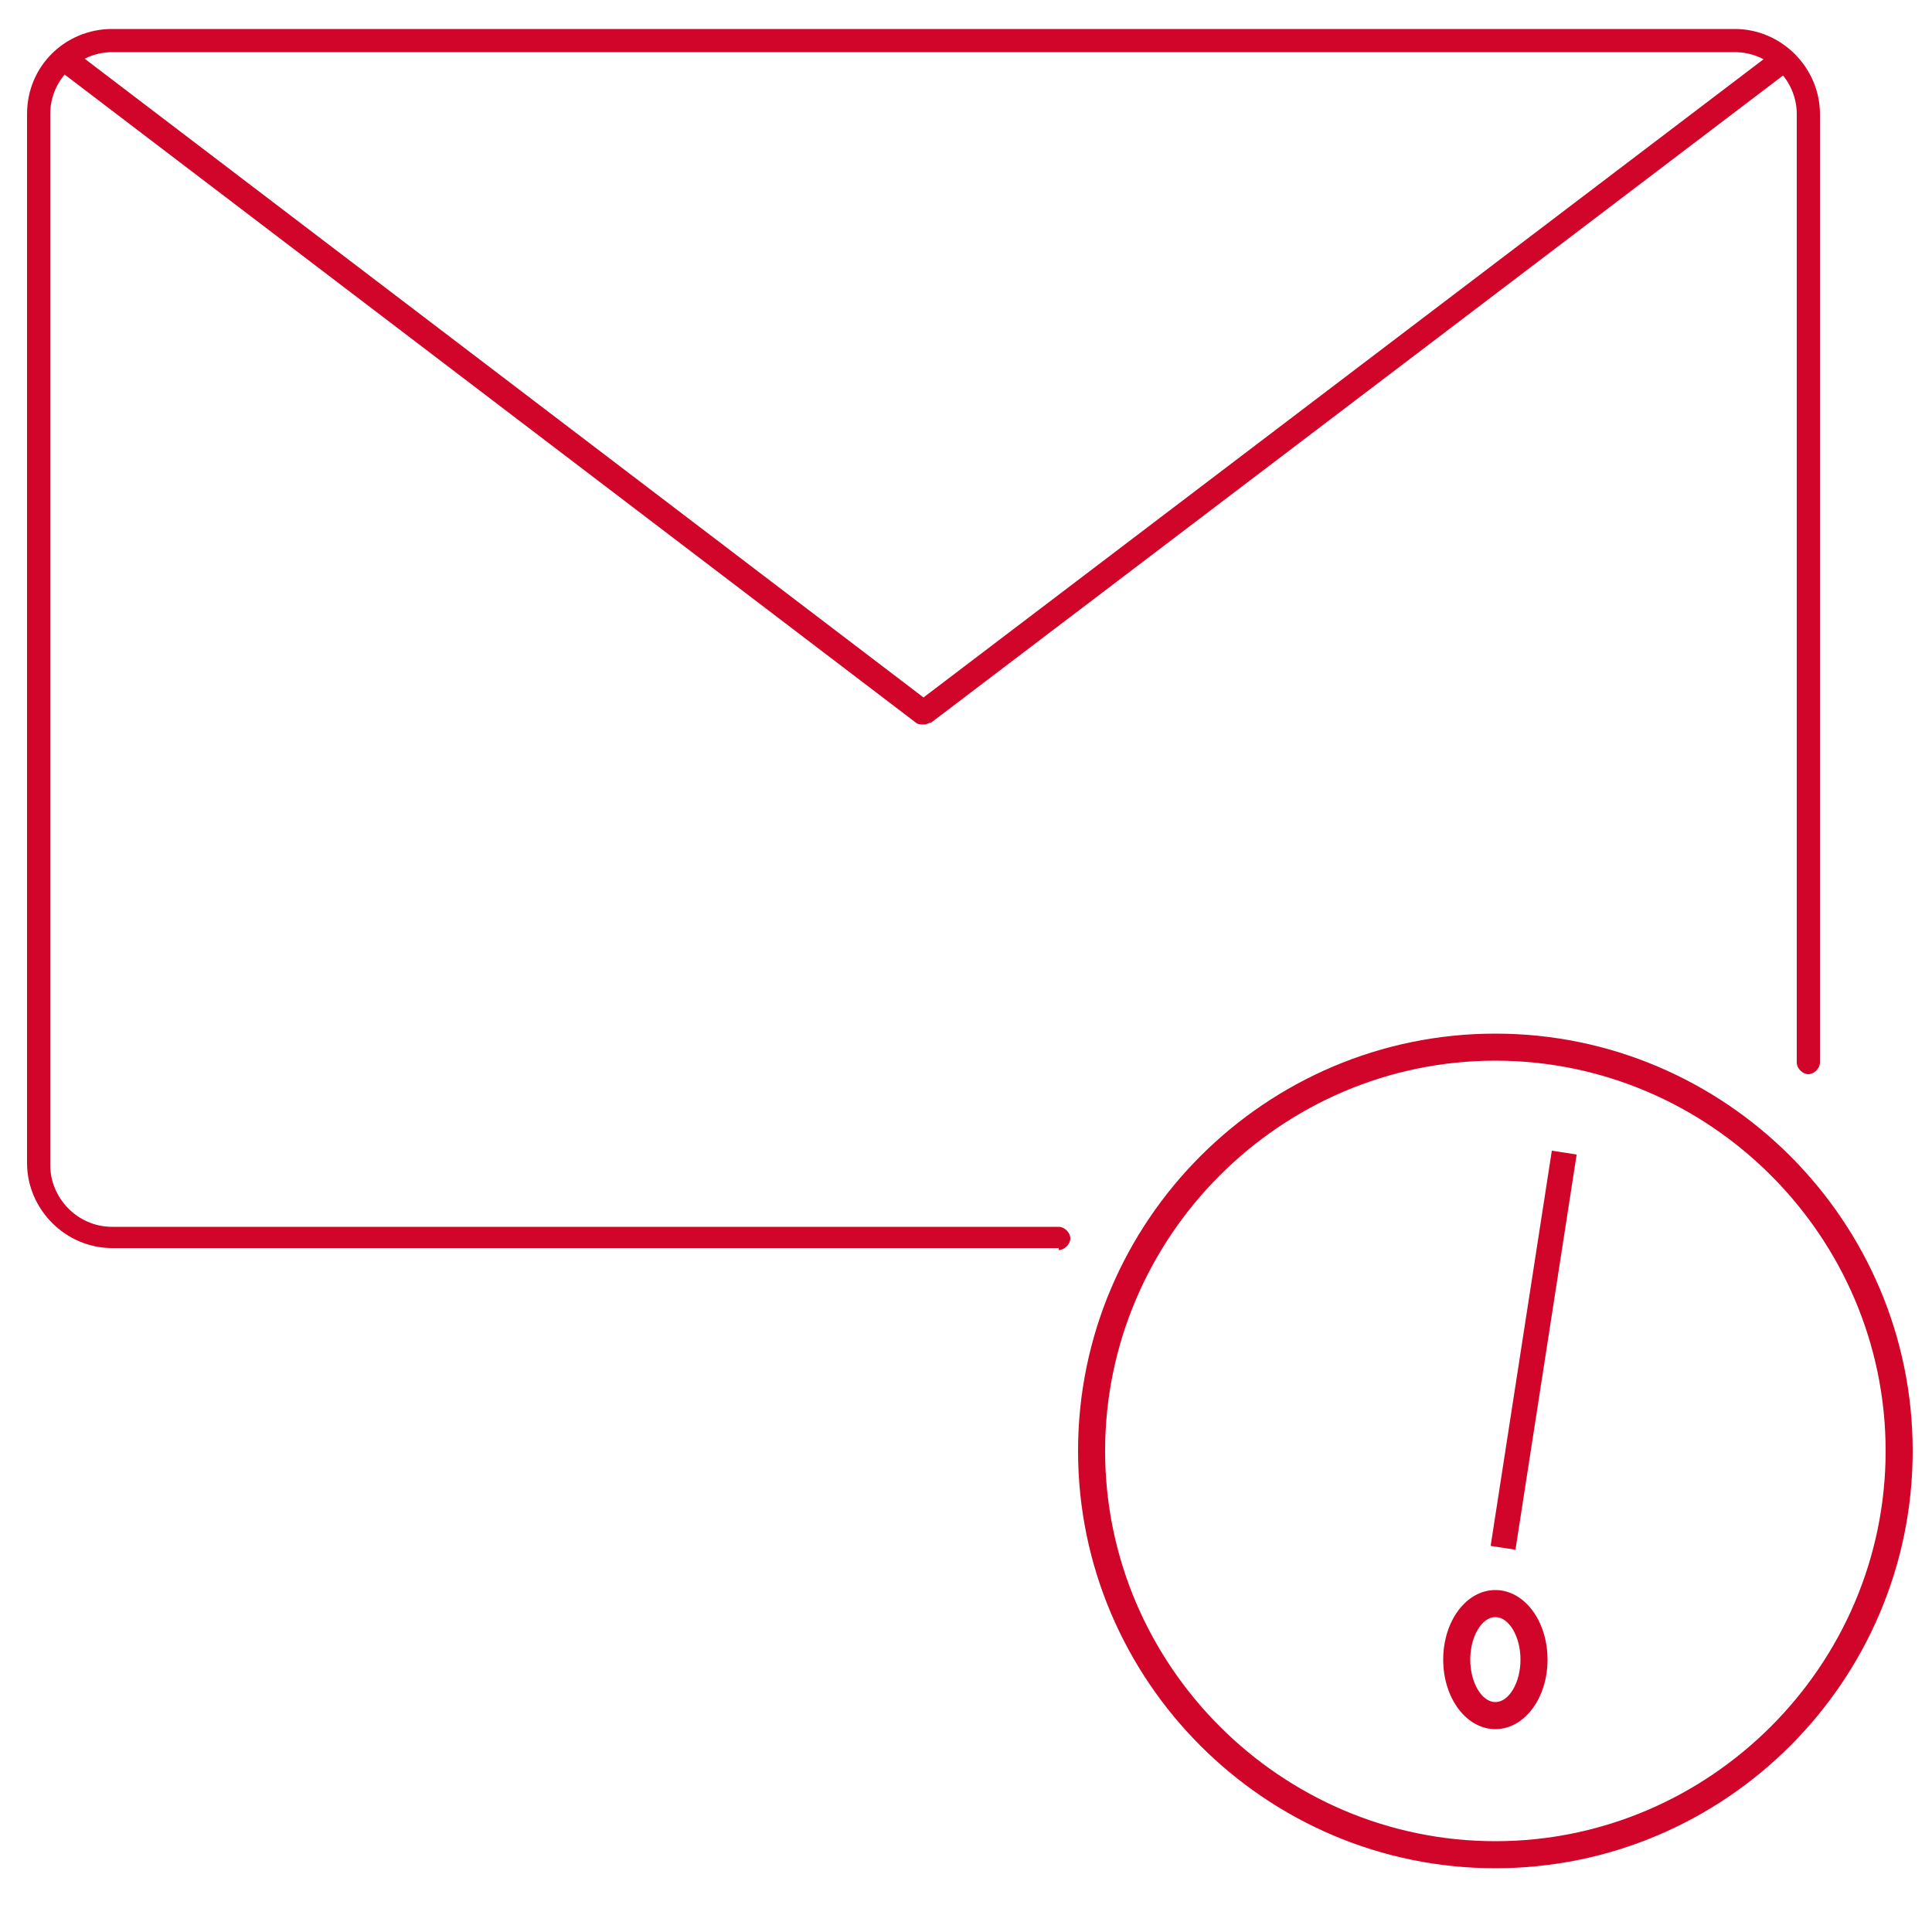
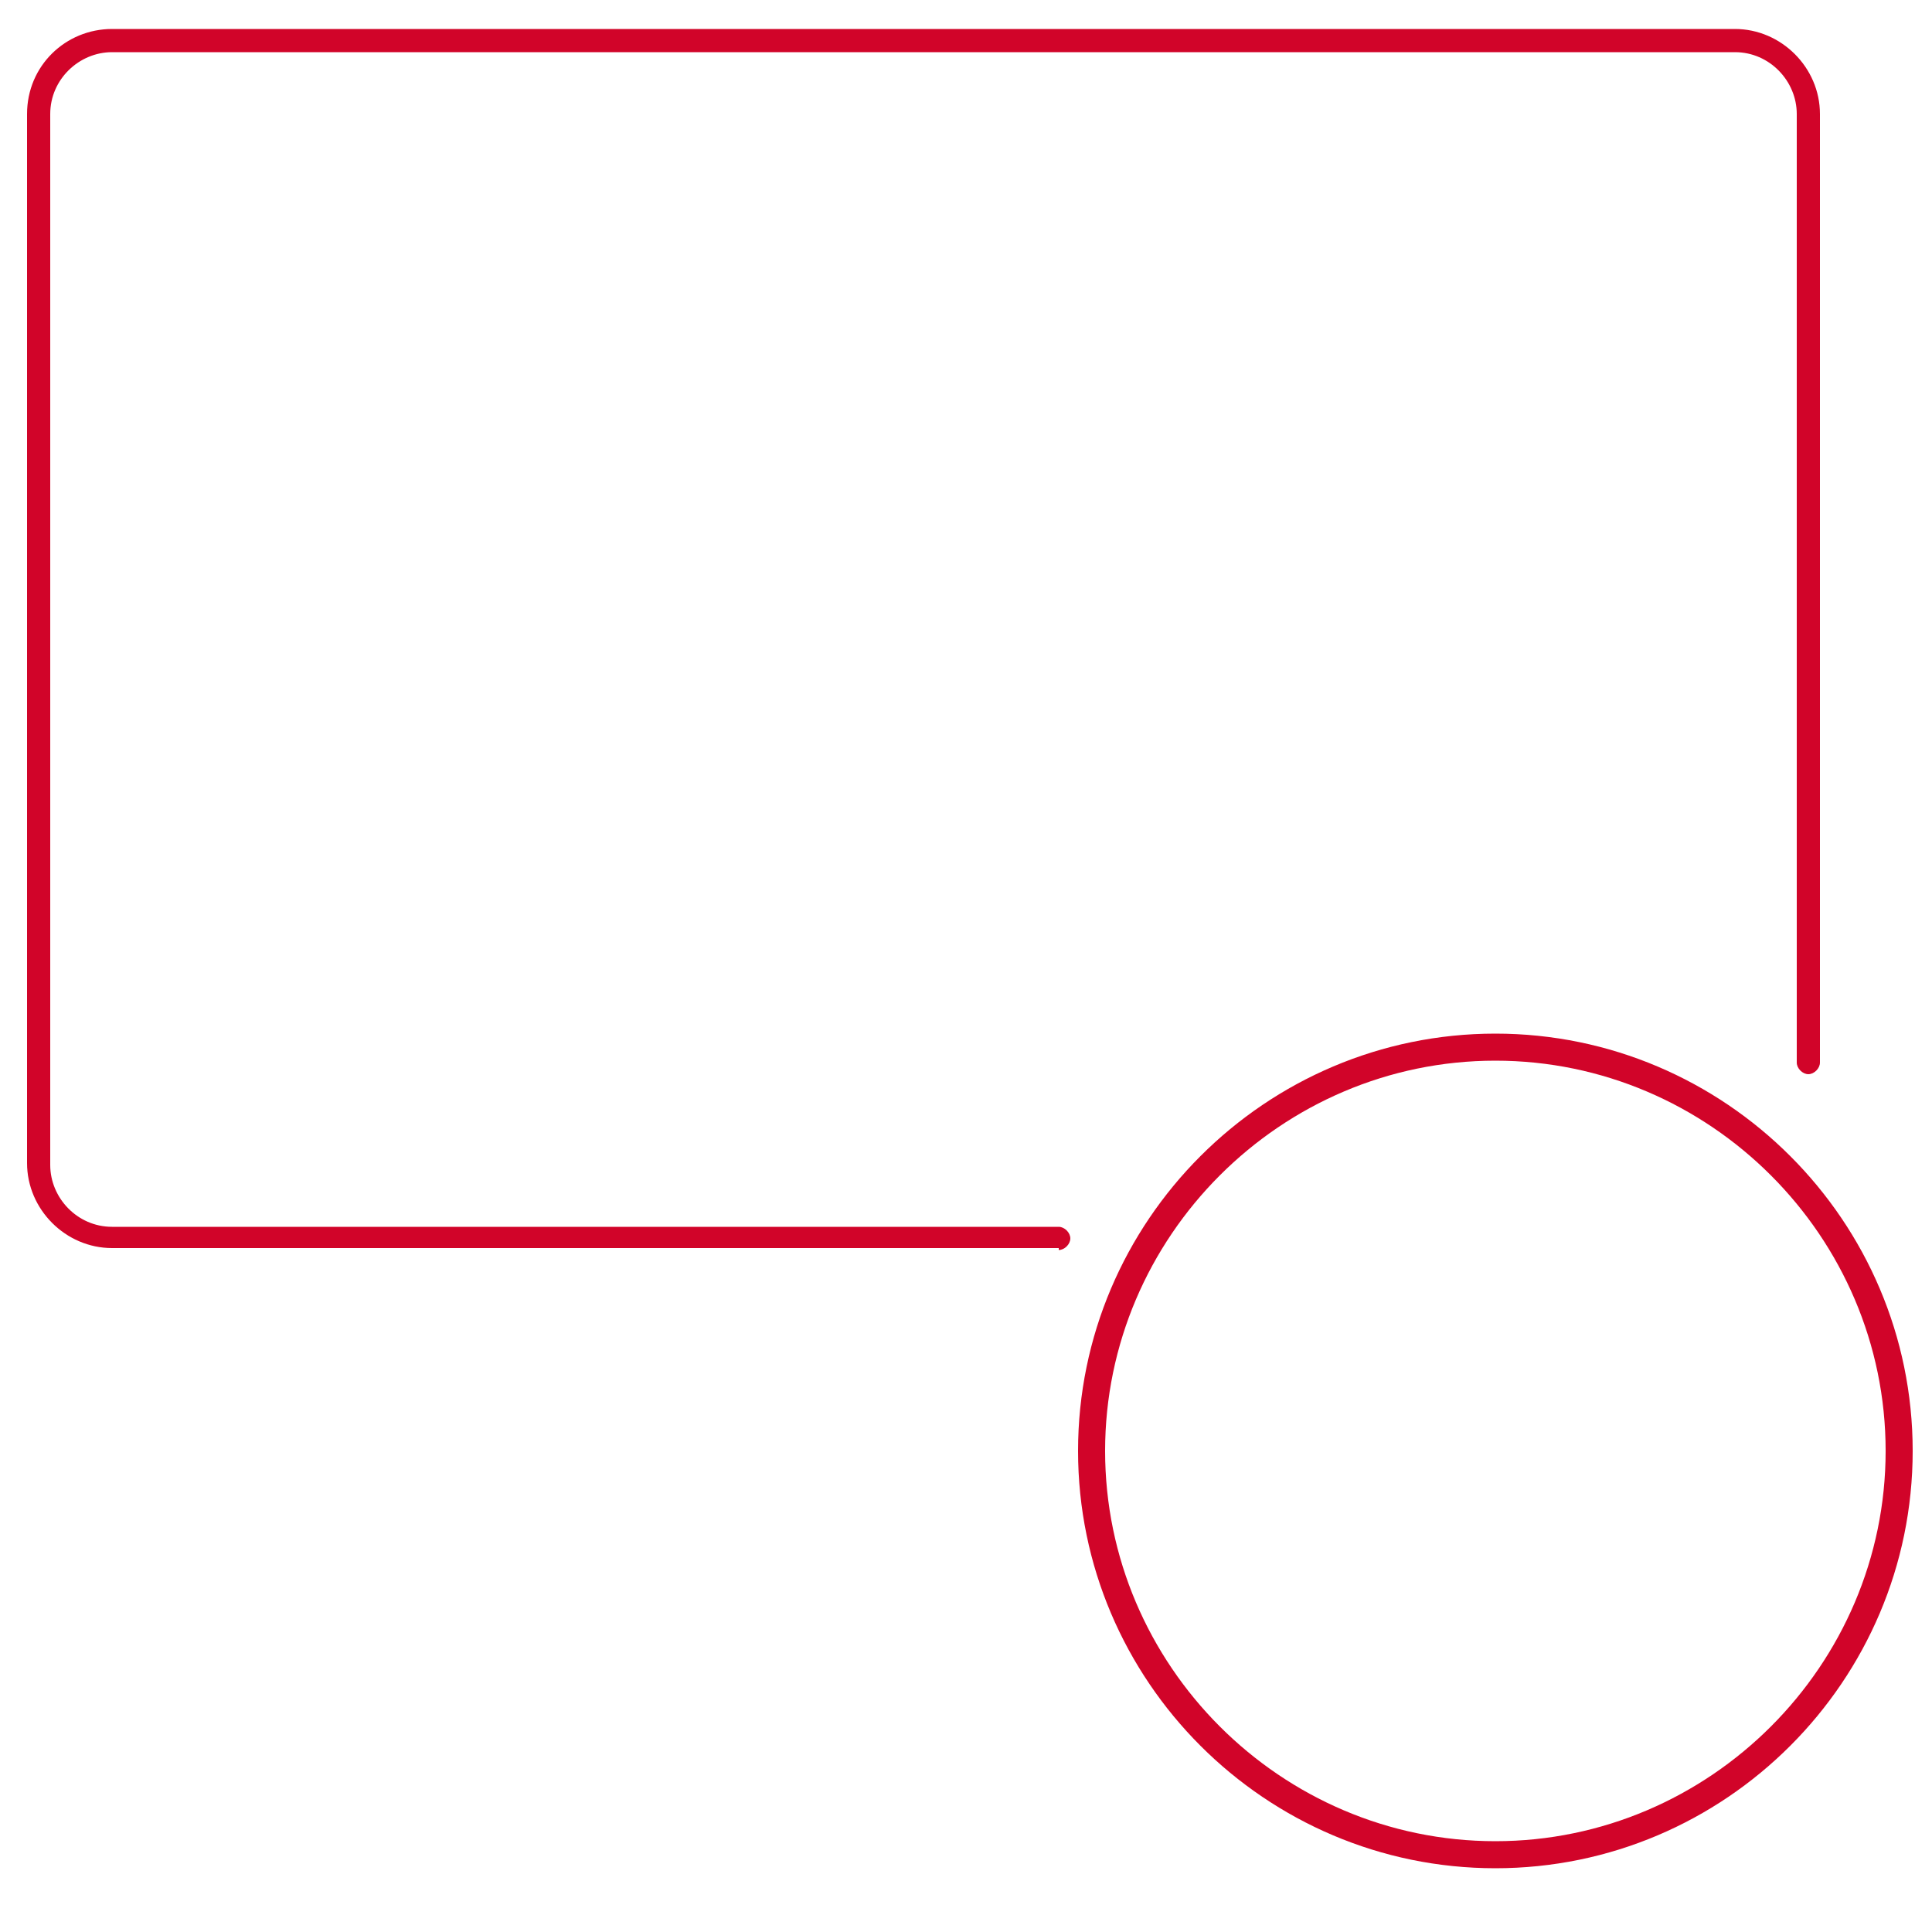
<svg xmlns="http://www.w3.org/2000/svg" id="Livello_1" data-name="Livello 1" width="100" height="100" viewBox="0 0 100 100">
  <defs>
    <style>
      .cls-1 {
        fill: #d10429;
      }

      .cls-2 {
        fill: none;
      }
    </style>
  </defs>
  <g>
    <g id="Ellisse_2" data-name="Ellisse 2">
      <circle class="cls-2" cx="77.4" cy="75.1" r="21.6" />
      <path class="cls-1" d="m77.4,96.7c-11.9,0-21.6-9.7-21.6-21.6s9.7-21.6,21.6-21.6,21.6,9.7,21.6,21.6-9.7,21.6-21.6,21.6Zm0-41.8c-11.1,0-20.2,9.1-20.2,20.2s9.1,20.2,20.2,20.2,20.2-9.1,20.2-20.2-9.1-20.2-20.2-20.2Z" />
    </g>
    <g id="Tracciato_187" data-name="Tracciato 187">
-       <rect class="cls-1" x="69.1" y="69.3" width="20.7" height="1.3" transform="translate(-1.9 137.7) rotate(-81.2)" />
-     </g>
+       </g>
    <g id="Ellisse_3" data-name="Ellisse 3">
      <ellipse class="cls-2" cx="77.4" cy="85.9" rx="2.7" ry="3.6" />
-       <path class="cls-1" d="m77.4,89.5c-1.5,0-2.7-1.6-2.7-3.6s1.2-3.6,2.7-3.6,2.7,1.6,2.7,3.6-1.2,3.6-2.7,3.6Zm0-5.8c-.7,0-1.3,1-1.3,2.2s.6,2.2,1.3,2.2,1.3-1,1.3-2.2-.6-2.2-1.3-2.2Z" />
    </g>
  </g>
  <g id="Tracciato_175" data-name="Tracciato 175">
    <path class="cls-1" d="m54.8,64.6H5.8c-2.4,0-4.4-2-4.4-4.4V5.9C1.4,3.4,3.4,1.5,5.8,1.5h84c2.4,0,4.4,2,4.4,4.4v49.1c0,.3-.3.6-.6.6s-.6-.3-.6-.6V5.9c0-1.7-1.4-3.2-3.2-3.2H5.8c-1.7,0-3.2,1.4-3.2,3.2v54.4c0,1.7,1.4,3.2,3.2,3.2h49c.3,0,.6.3.6.6s-.3.6-.6.6Z" />
  </g>
  <g id="Tracciato_176" data-name="Tracciato 176">
-     <path class="cls-1" d="m47.8,37.5c-.1,0-.3,0-.4-.1L3.4,3.9c-.3-.2-.3-.6-.1-.9.2-.3.6-.3.9-.1l43.6,33.2L91.5,2.9c.3-.2.7-.2.9.1.2.3.2.7-.1.9l-44.1,33.5c-.1,0-.2.1-.4.1Z" />
-   </g>
+     </g>
</svg>